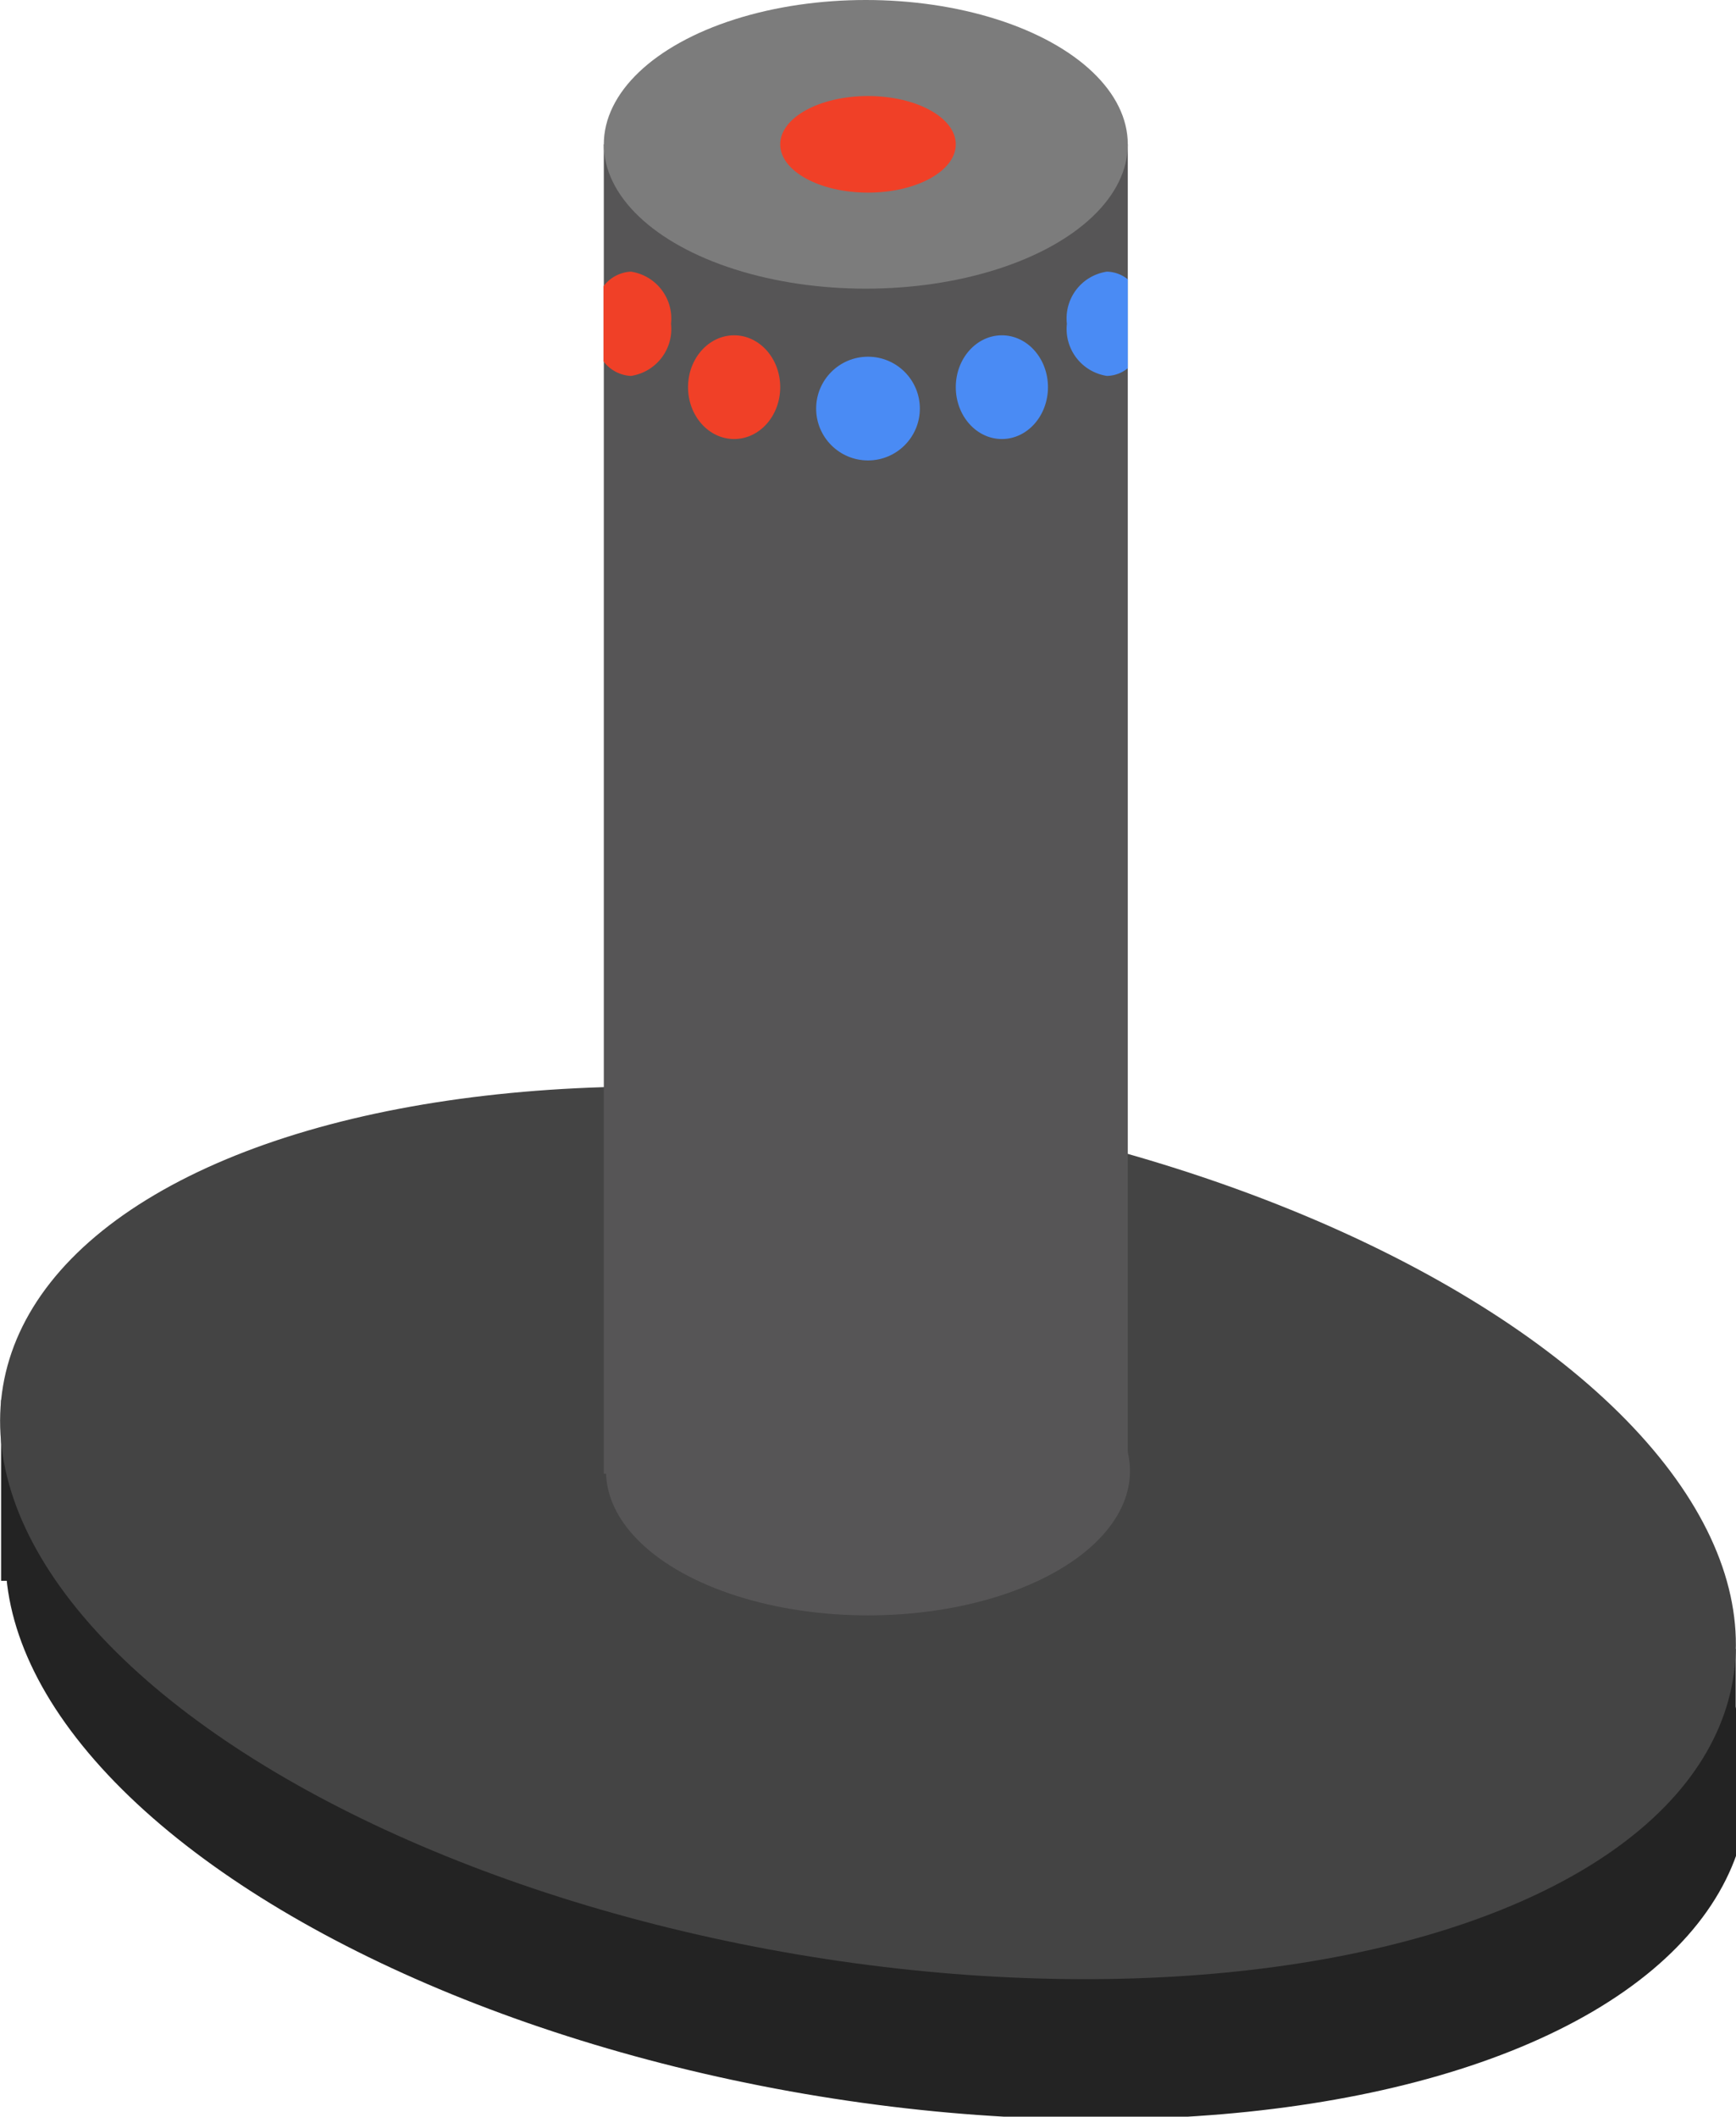
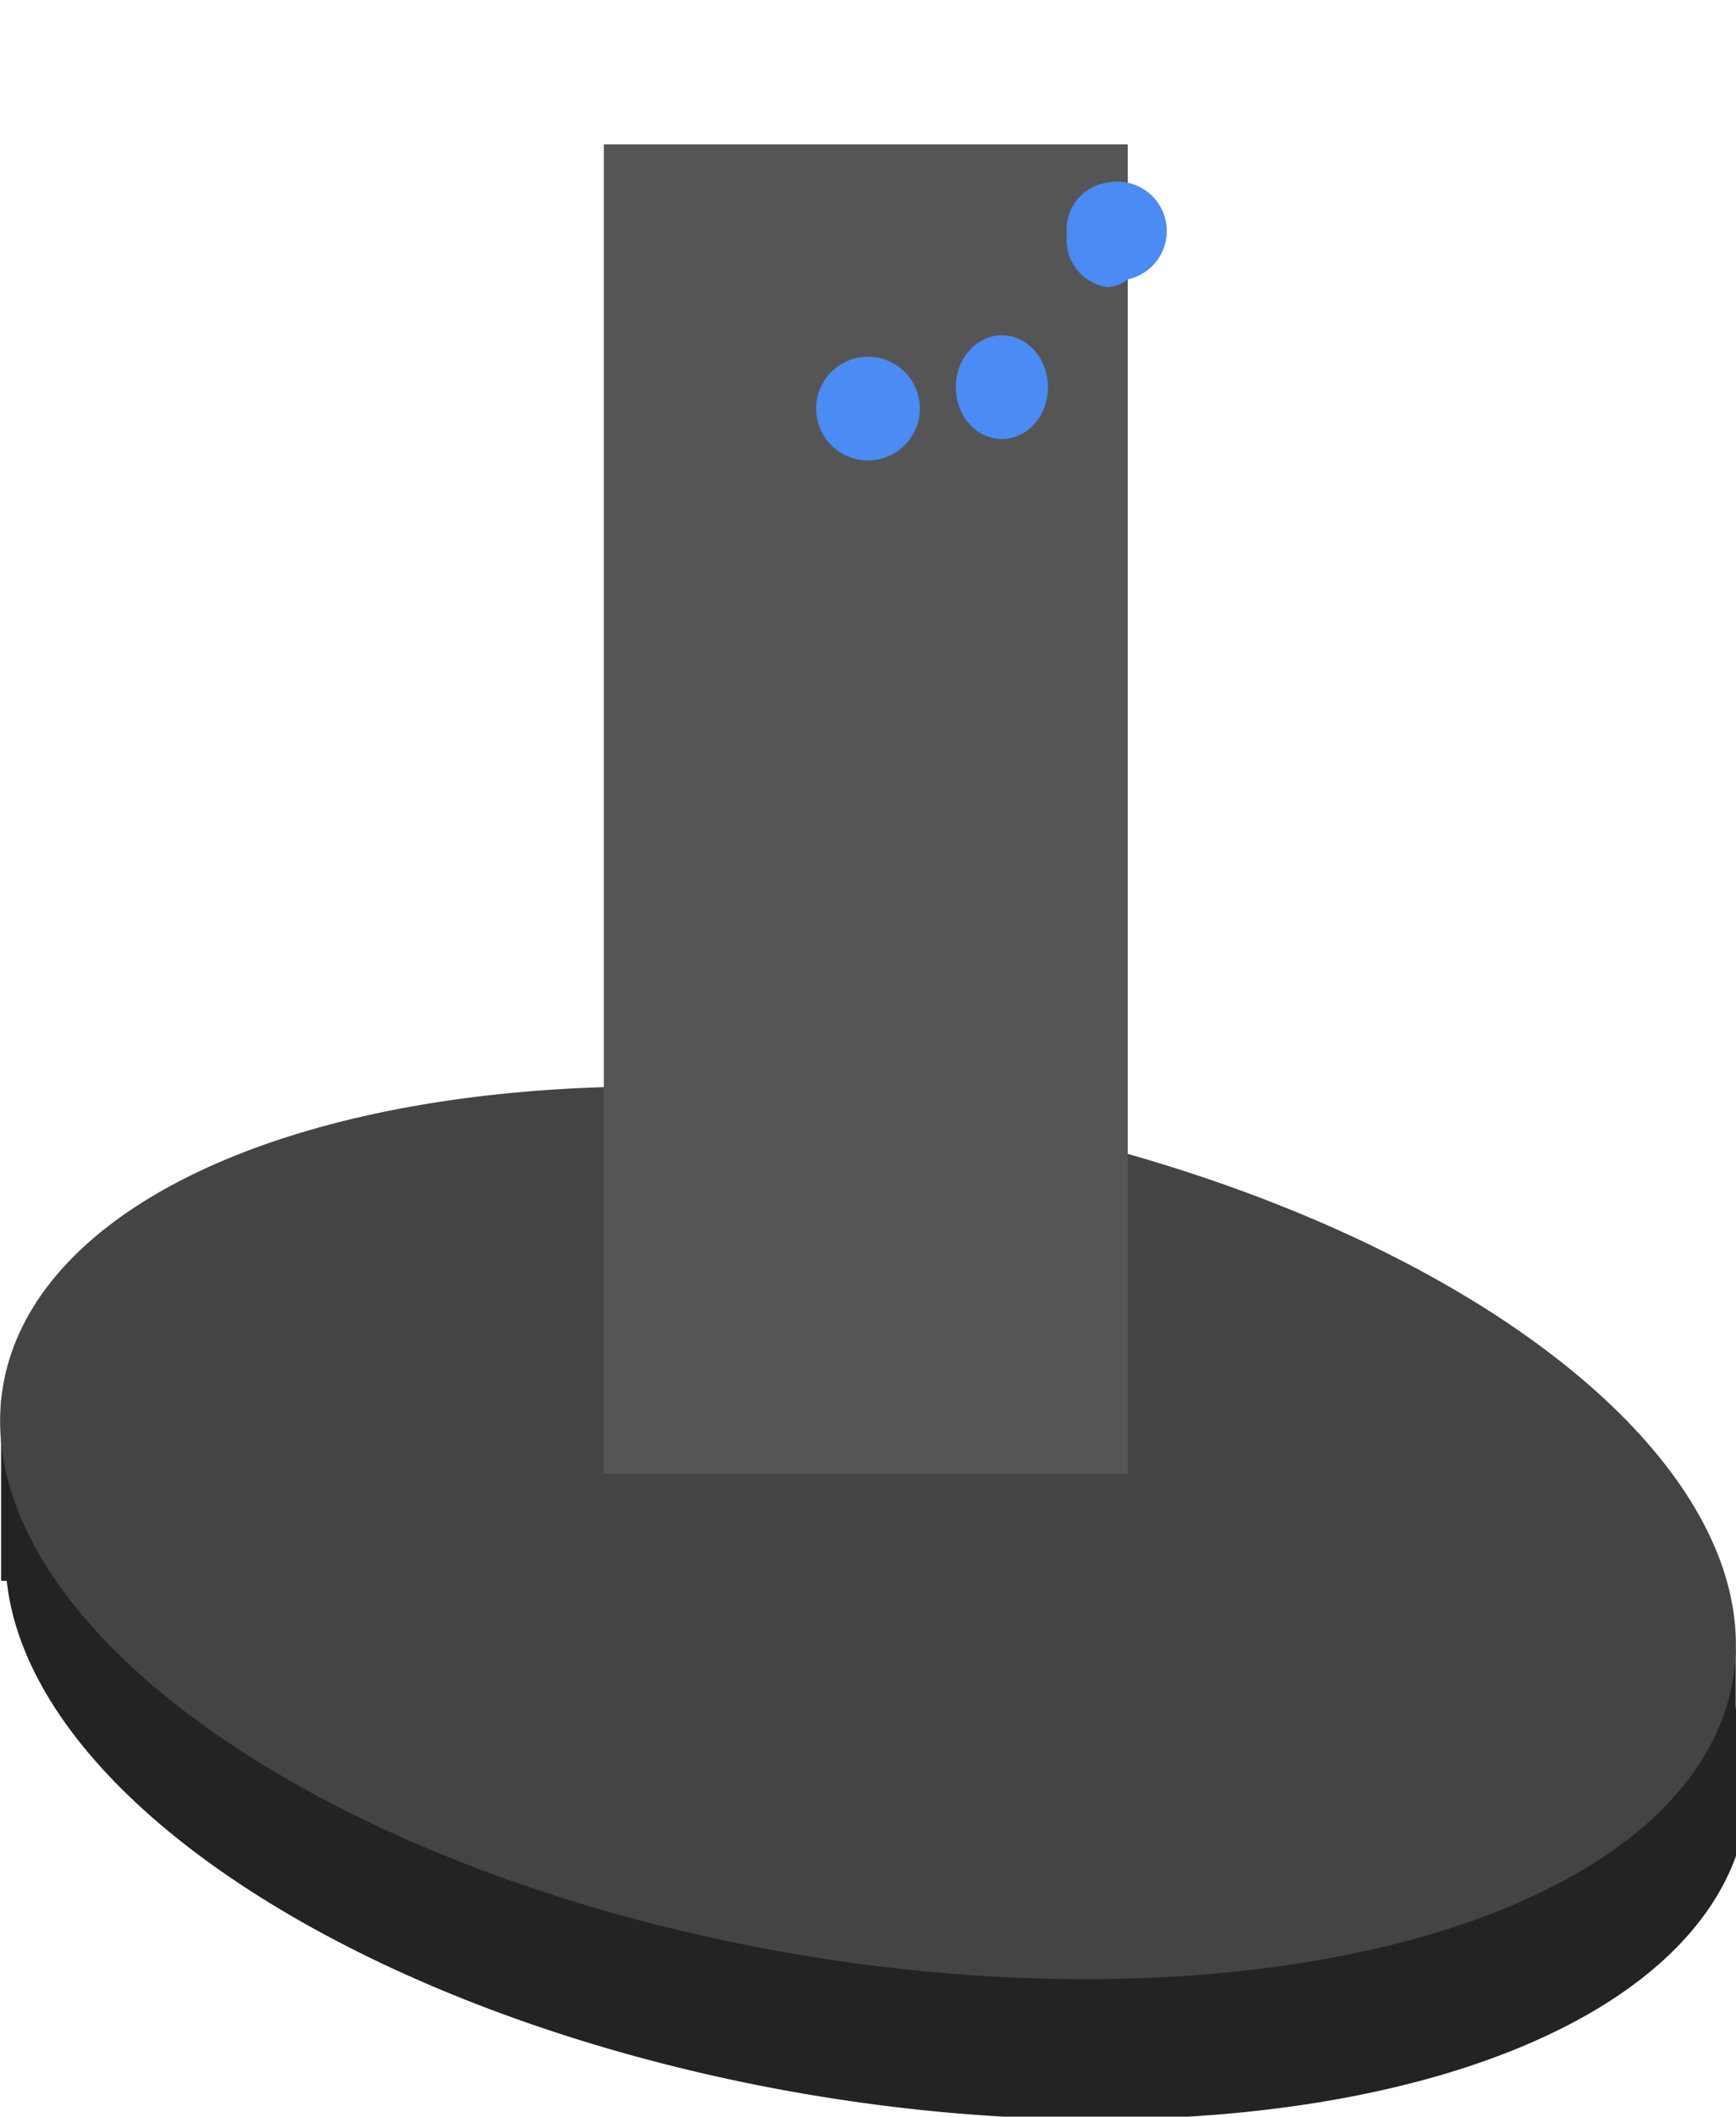
<svg xmlns="http://www.w3.org/2000/svg" viewBox="0 0 63.28 77.14">
  <defs>
    <style>.cls-1{fill:#232323;}.cls-2{fill:#444;}.cls-3{fill:#565556;}.cls-4{fill:#7c7c7c;}.cls-5{fill:#f04027;}.cls-6{fill:#4a8bf4;}</style>
  </defs>
  <title>Ресурс 3</title>
  <g id="Слой_2" data-name="Слой 2">
    <g id="Слой_1-2" data-name="Слой 1">
      <rect class="cls-1" x="59.59" y="60.09" width="3.68" height="5.93" />
      <rect class="cls-1" x="0.04" y="51.02" width="3.14" height="6.59" />
      <ellipse class="cls-1" cx="31.64" cy="60.86" rx="15.58" ry="31.98" transform="matrix(0.17, -0.99, 0.99, 0.17, -33.66, 81.86)" />
      <ellipse class="cls-2" cx="31.64" cy="55.86" rx="15.58" ry="31.98" transform="translate(-28.73 77.7) rotate(-80.36)" />
      <rect class="cls-3" x="22.01" y="5.26" width="19.1" height="48.45" />
-       <ellipse class="cls-4" cx="31.56" cy="5.26" rx="9.55" ry="5.26" />
-       <ellipse class="cls-5" cx="31.64" cy="5.26" rx="3.2" ry="1.76" />
-       <ellipse class="cls-3" cx="31.64" cy="53.61" rx="9.55" ry="5.26" />
      <circle class="cls-6" cx="31.64" cy="14.89" r="1.89" />
-       <ellipse class="cls-5" cx="26.76" cy="14.11" rx="1.68" ry="1.89" />
      <ellipse class="cls-6" cx="36.52" cy="14.11" rx="1.68" ry="1.89" />
-       <path class="cls-5" d="M22,13.17a1.33,1.33,0,0,0,1,.53,1.73,1.73,0,0,0,1.46-1.9A1.73,1.73,0,0,0,23,9.9a1.33,1.33,0,0,0-1,.53Z" />
-       <path class="cls-6" d="M41.11,10.18v3.24a1.25,1.25,0,0,1-.76.28,1.73,1.73,0,0,1-1.46-1.9,1.72,1.72,0,0,1,1.46-1.9A1.25,1.25,0,0,1,41.11,10.18Z" />
+       <path class="cls-6" d="M41.11,10.18a1.25,1.25,0,0,1-.76.28,1.73,1.73,0,0,1-1.46-1.9,1.72,1.72,0,0,1,1.46-1.9A1.25,1.25,0,0,1,41.11,10.18Z" />
    </g>
  </g>
</svg>